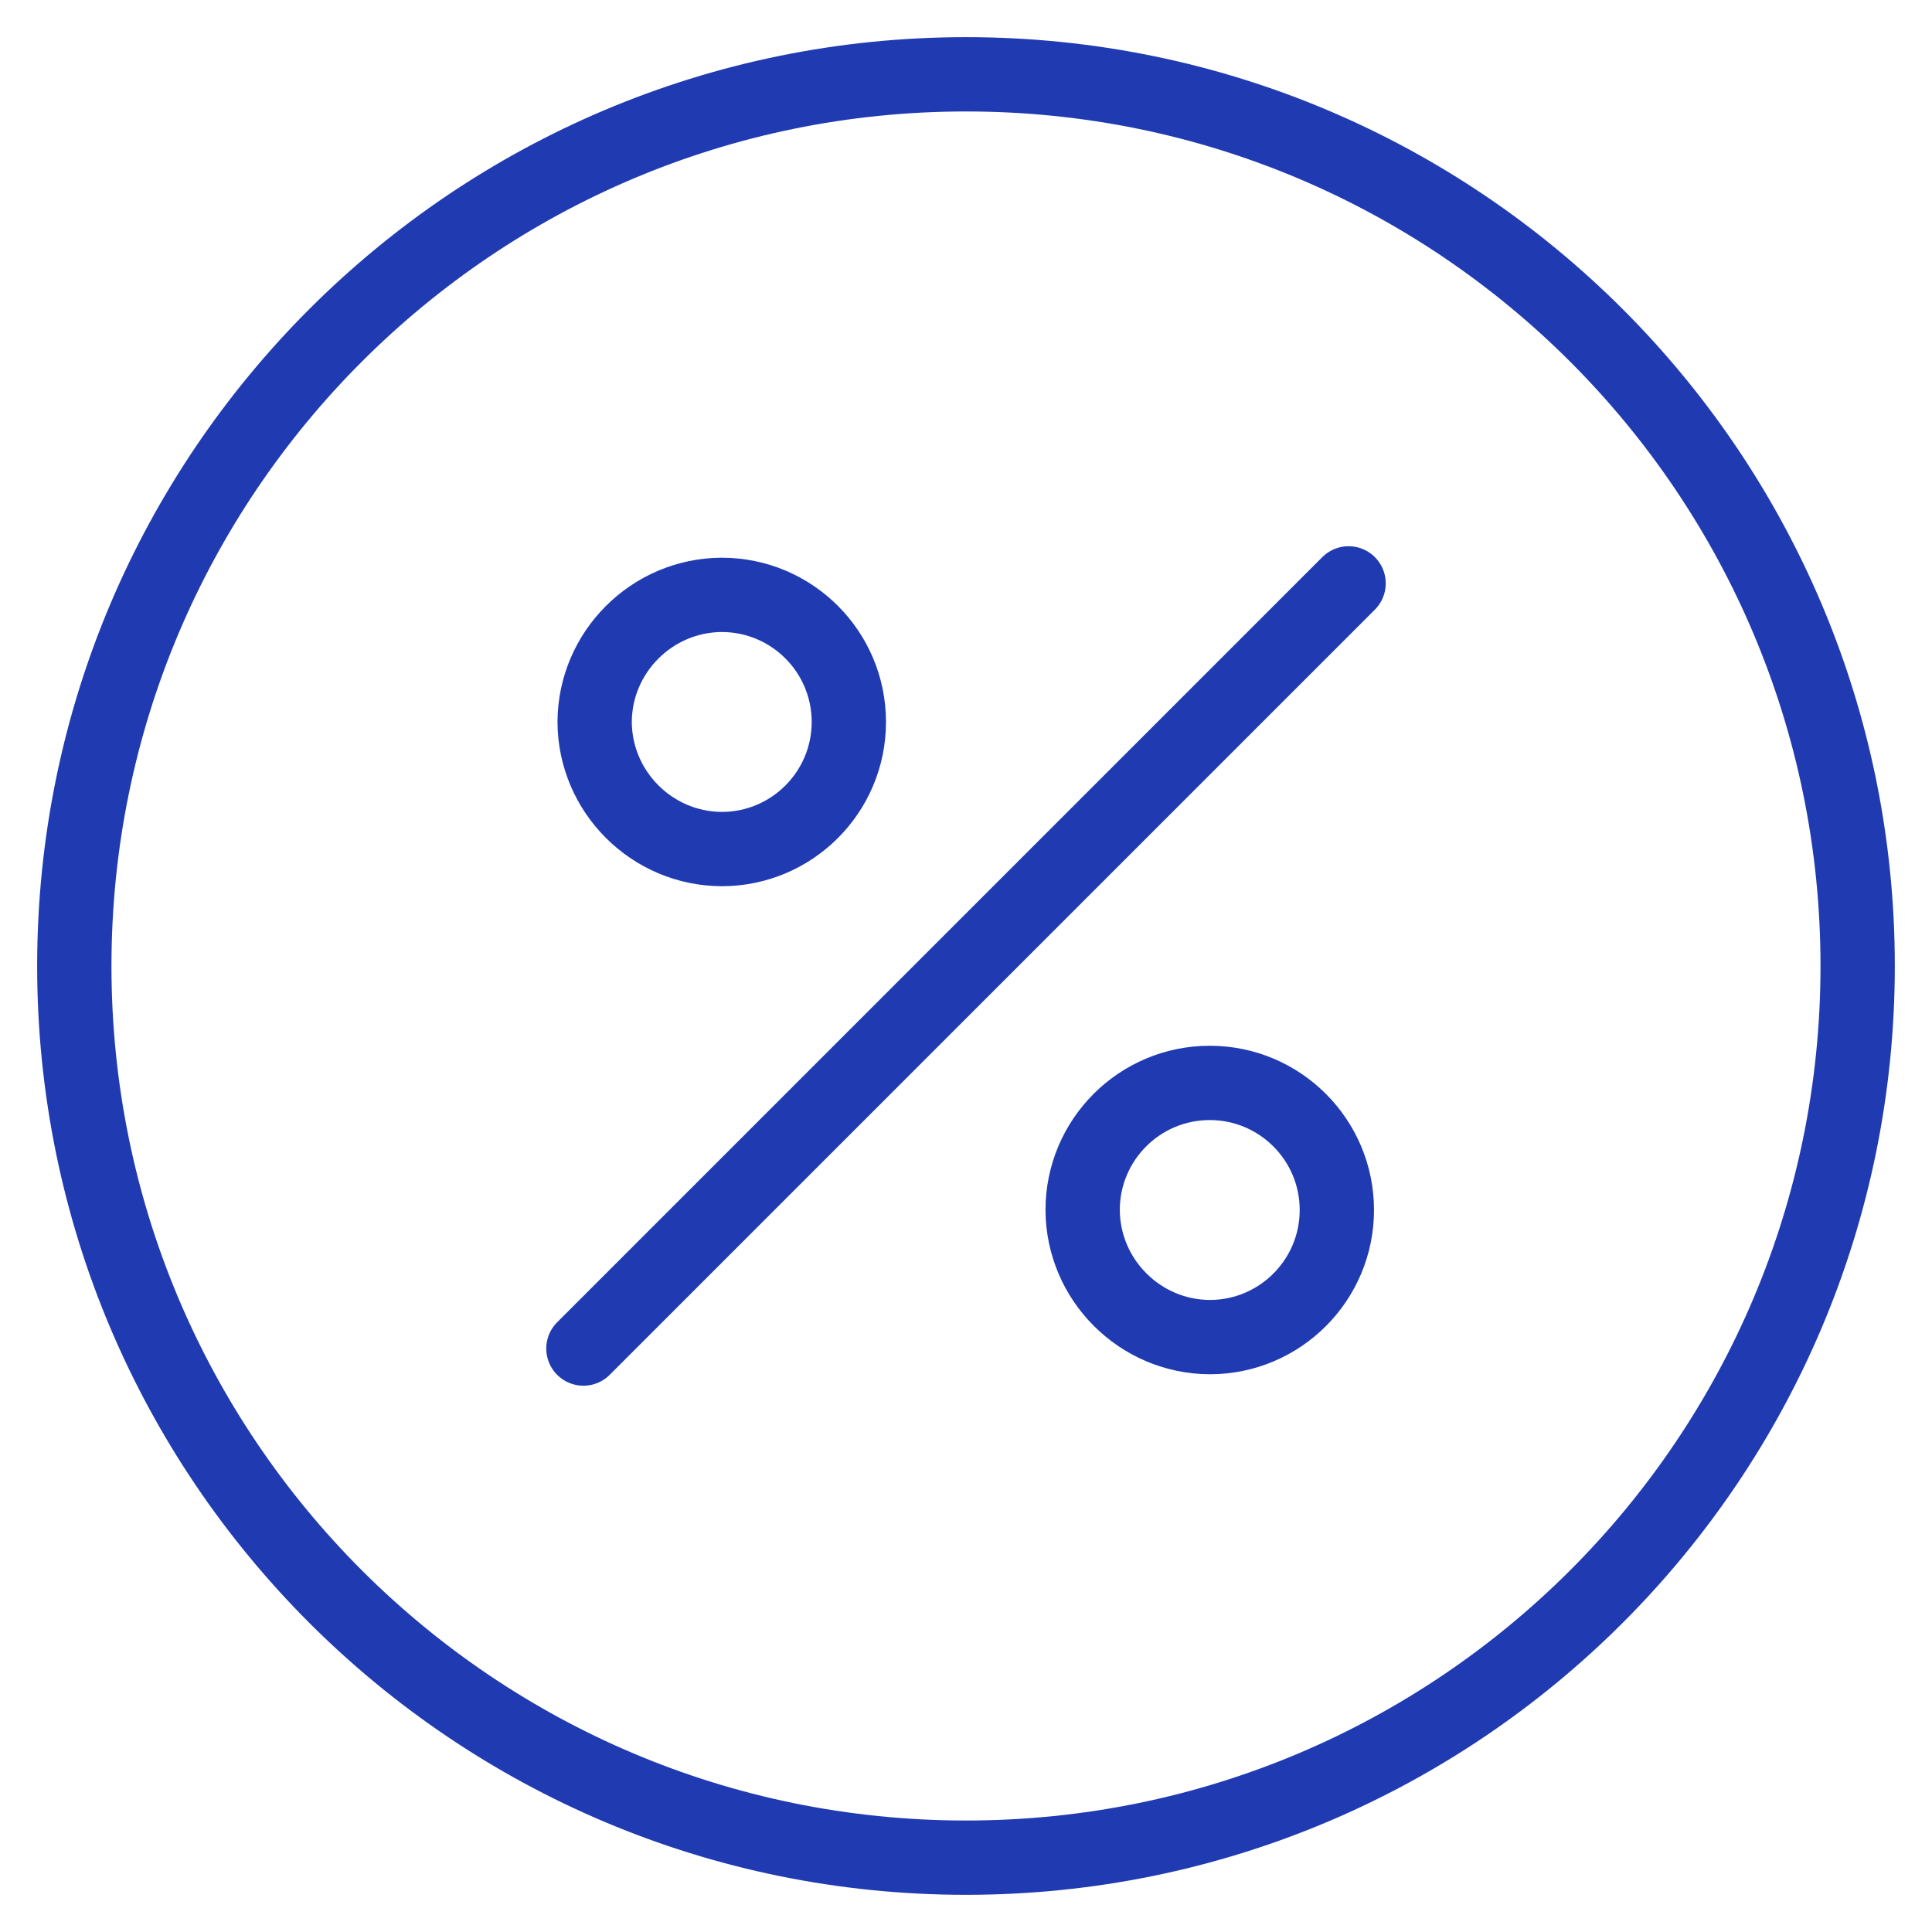
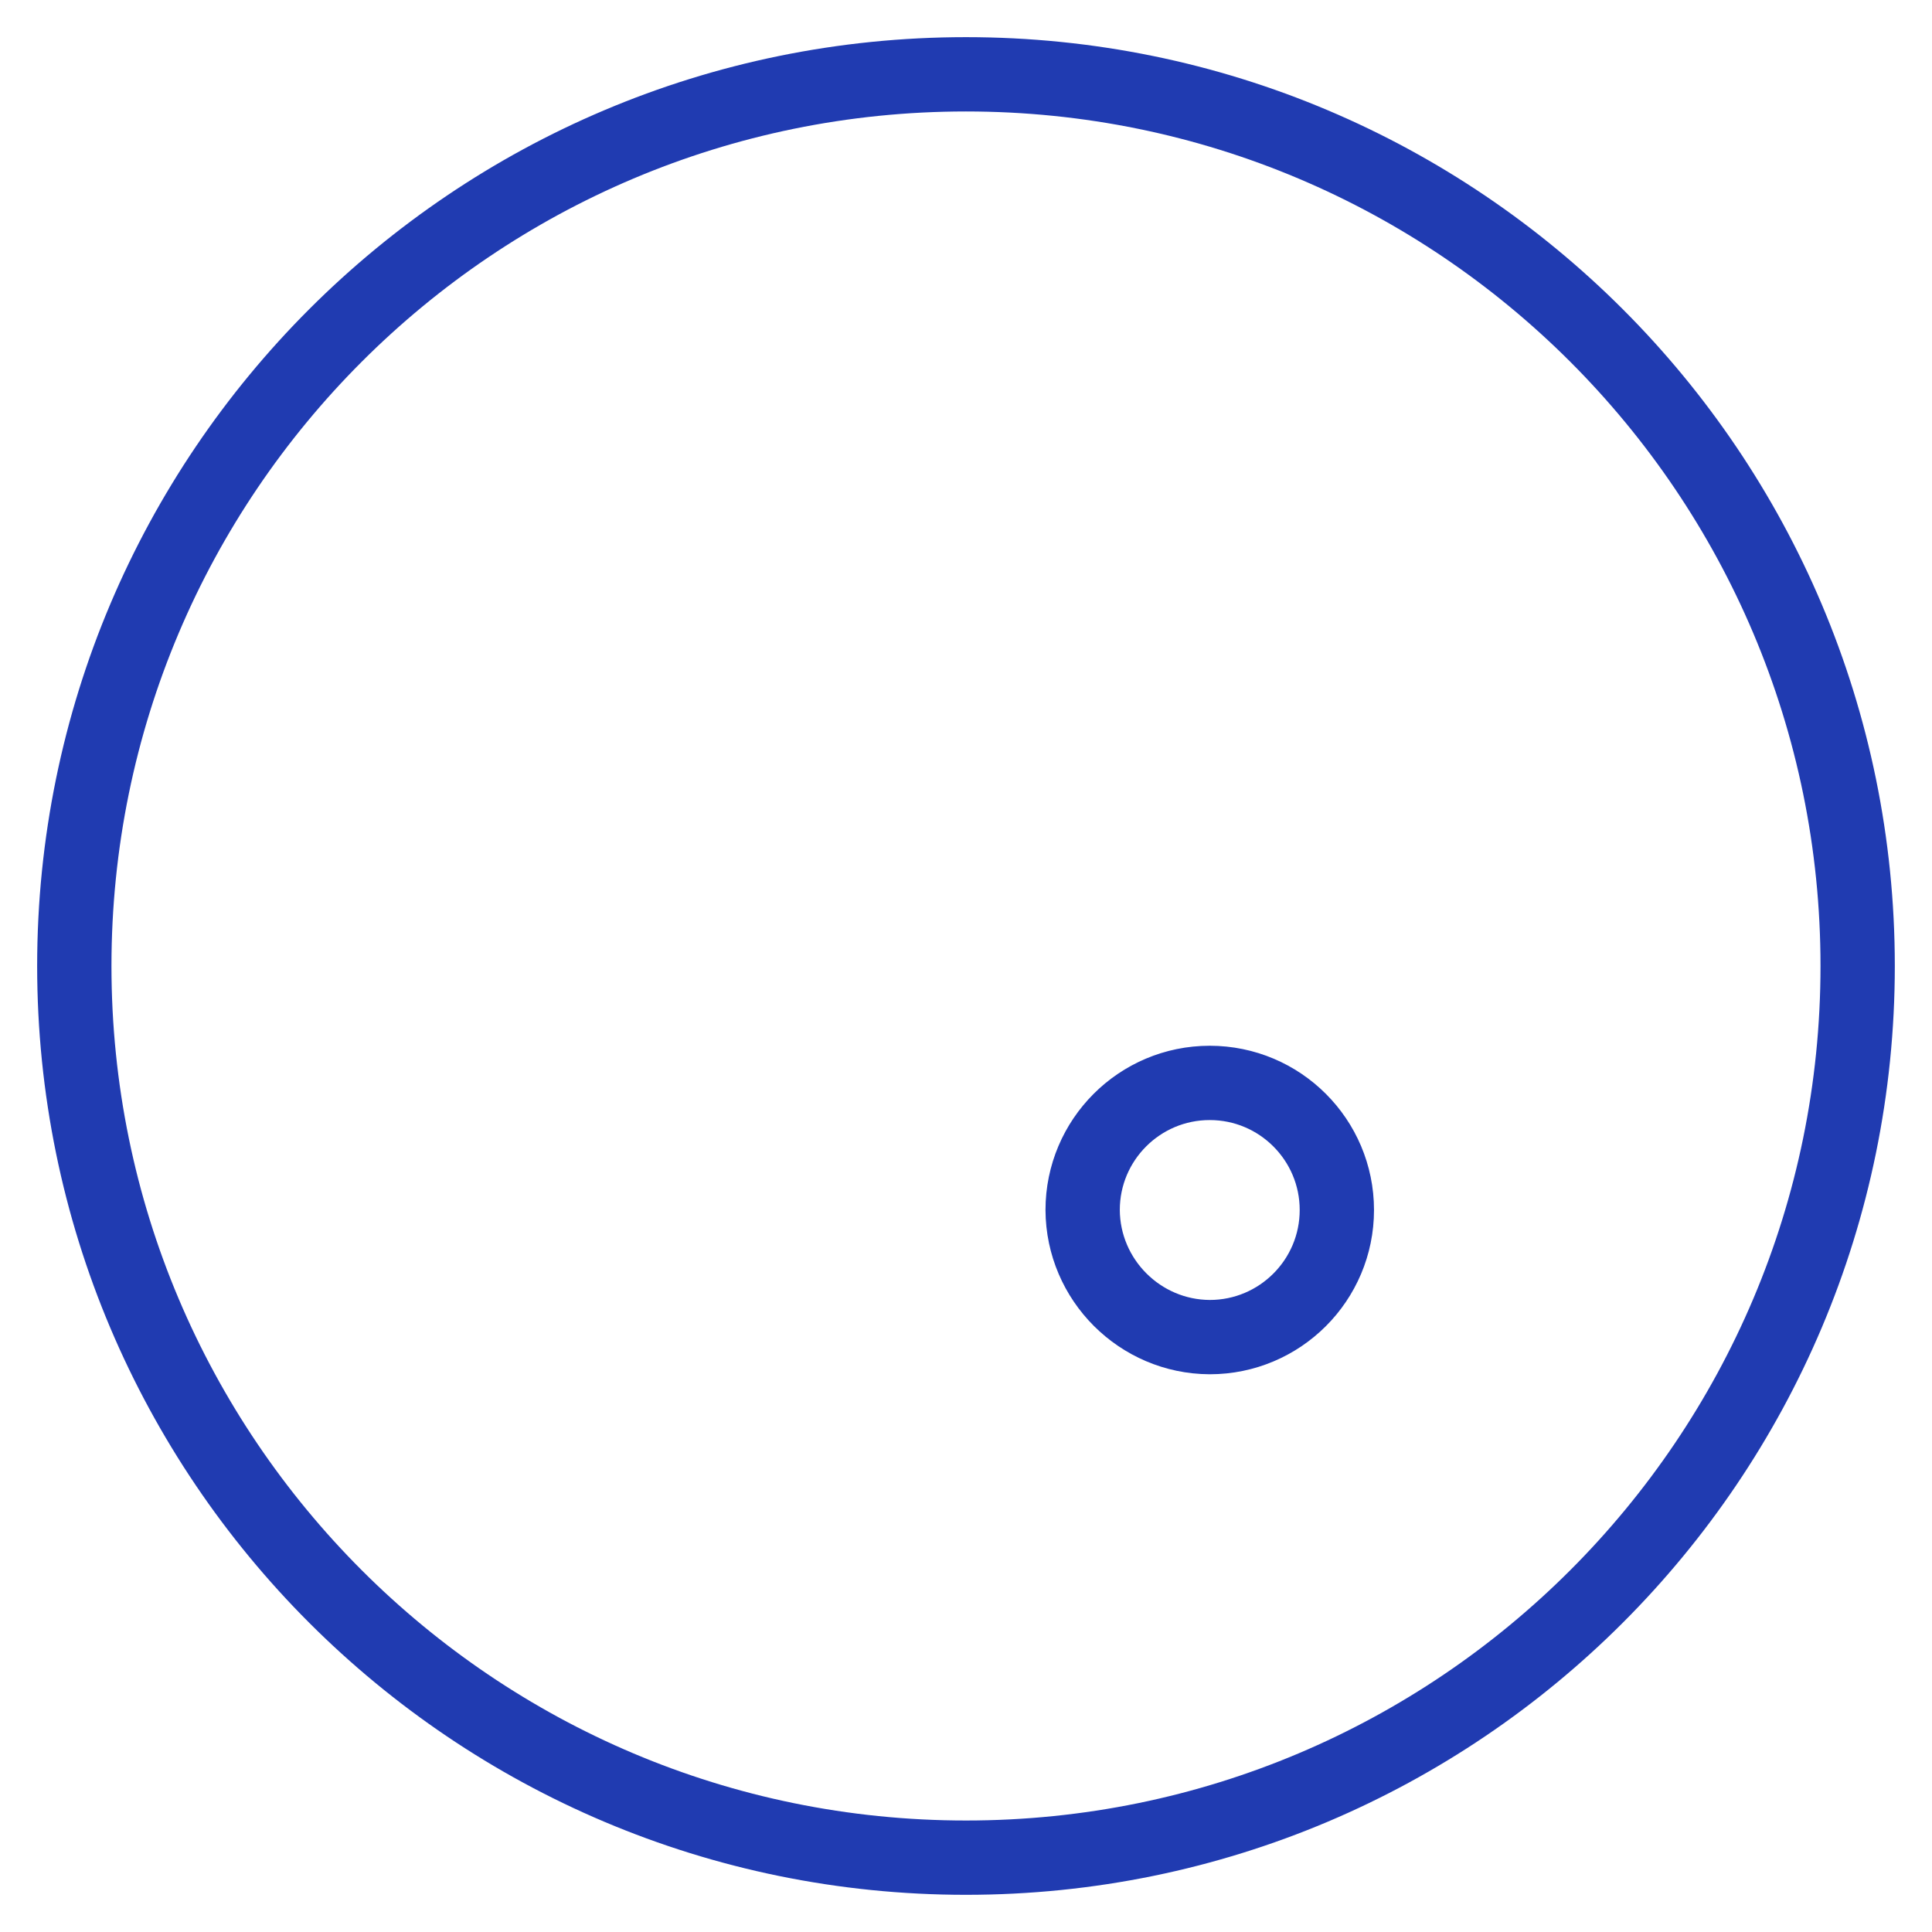
<svg xmlns="http://www.w3.org/2000/svg" width="512pt" height="512pt" viewBox="0 0 512 512">
  <g fill="none" stroke="#203bb1" stroke-linecap="round" stroke-linejoin="round" stroke-miterlimit="10" stroke-width="2">
    <path transform="scale(9.846)" d="m50 26c0 13.255-10.745 24-24 24s-24-10.745-24-24 10.745-24 24-24 24 10.745 24 24" />
-     <path transform="scale(9.846)" d="m15.703 36.297 20.595-20.595" />
-     <path transform="scale(9.846)" d="m19.426 22.853c-1.88-0.008-3.412-1.54-3.421-3.421 0.008-1.88 1.54-3.412 3.421-3.421 1.888 0 3.421 1.532 3.421 3.421 0 1.888-1.532 3.421-3.421 3.421z" />
-     <path transform="scale(9.846)" d="m32.561 29.147c1.888 0 3.421 1.532 3.421 3.421 0 1.888-1.532 3.421-3.421 3.421-1.88-0.008-3.412-1.54-3.421-3.421 0-1.888 1.532-3.421 3.421-3.421z" />
+     <path transform="scale(9.846)" d="m32.561 29.147c1.888 0 3.421 1.532 3.421 3.421 0 1.888-1.532 3.421-3.421 3.421-1.88-0.008-3.412-1.54-3.421-3.421 0-1.888 1.532-3.421 3.421-3.421" />
  </g>
</svg>